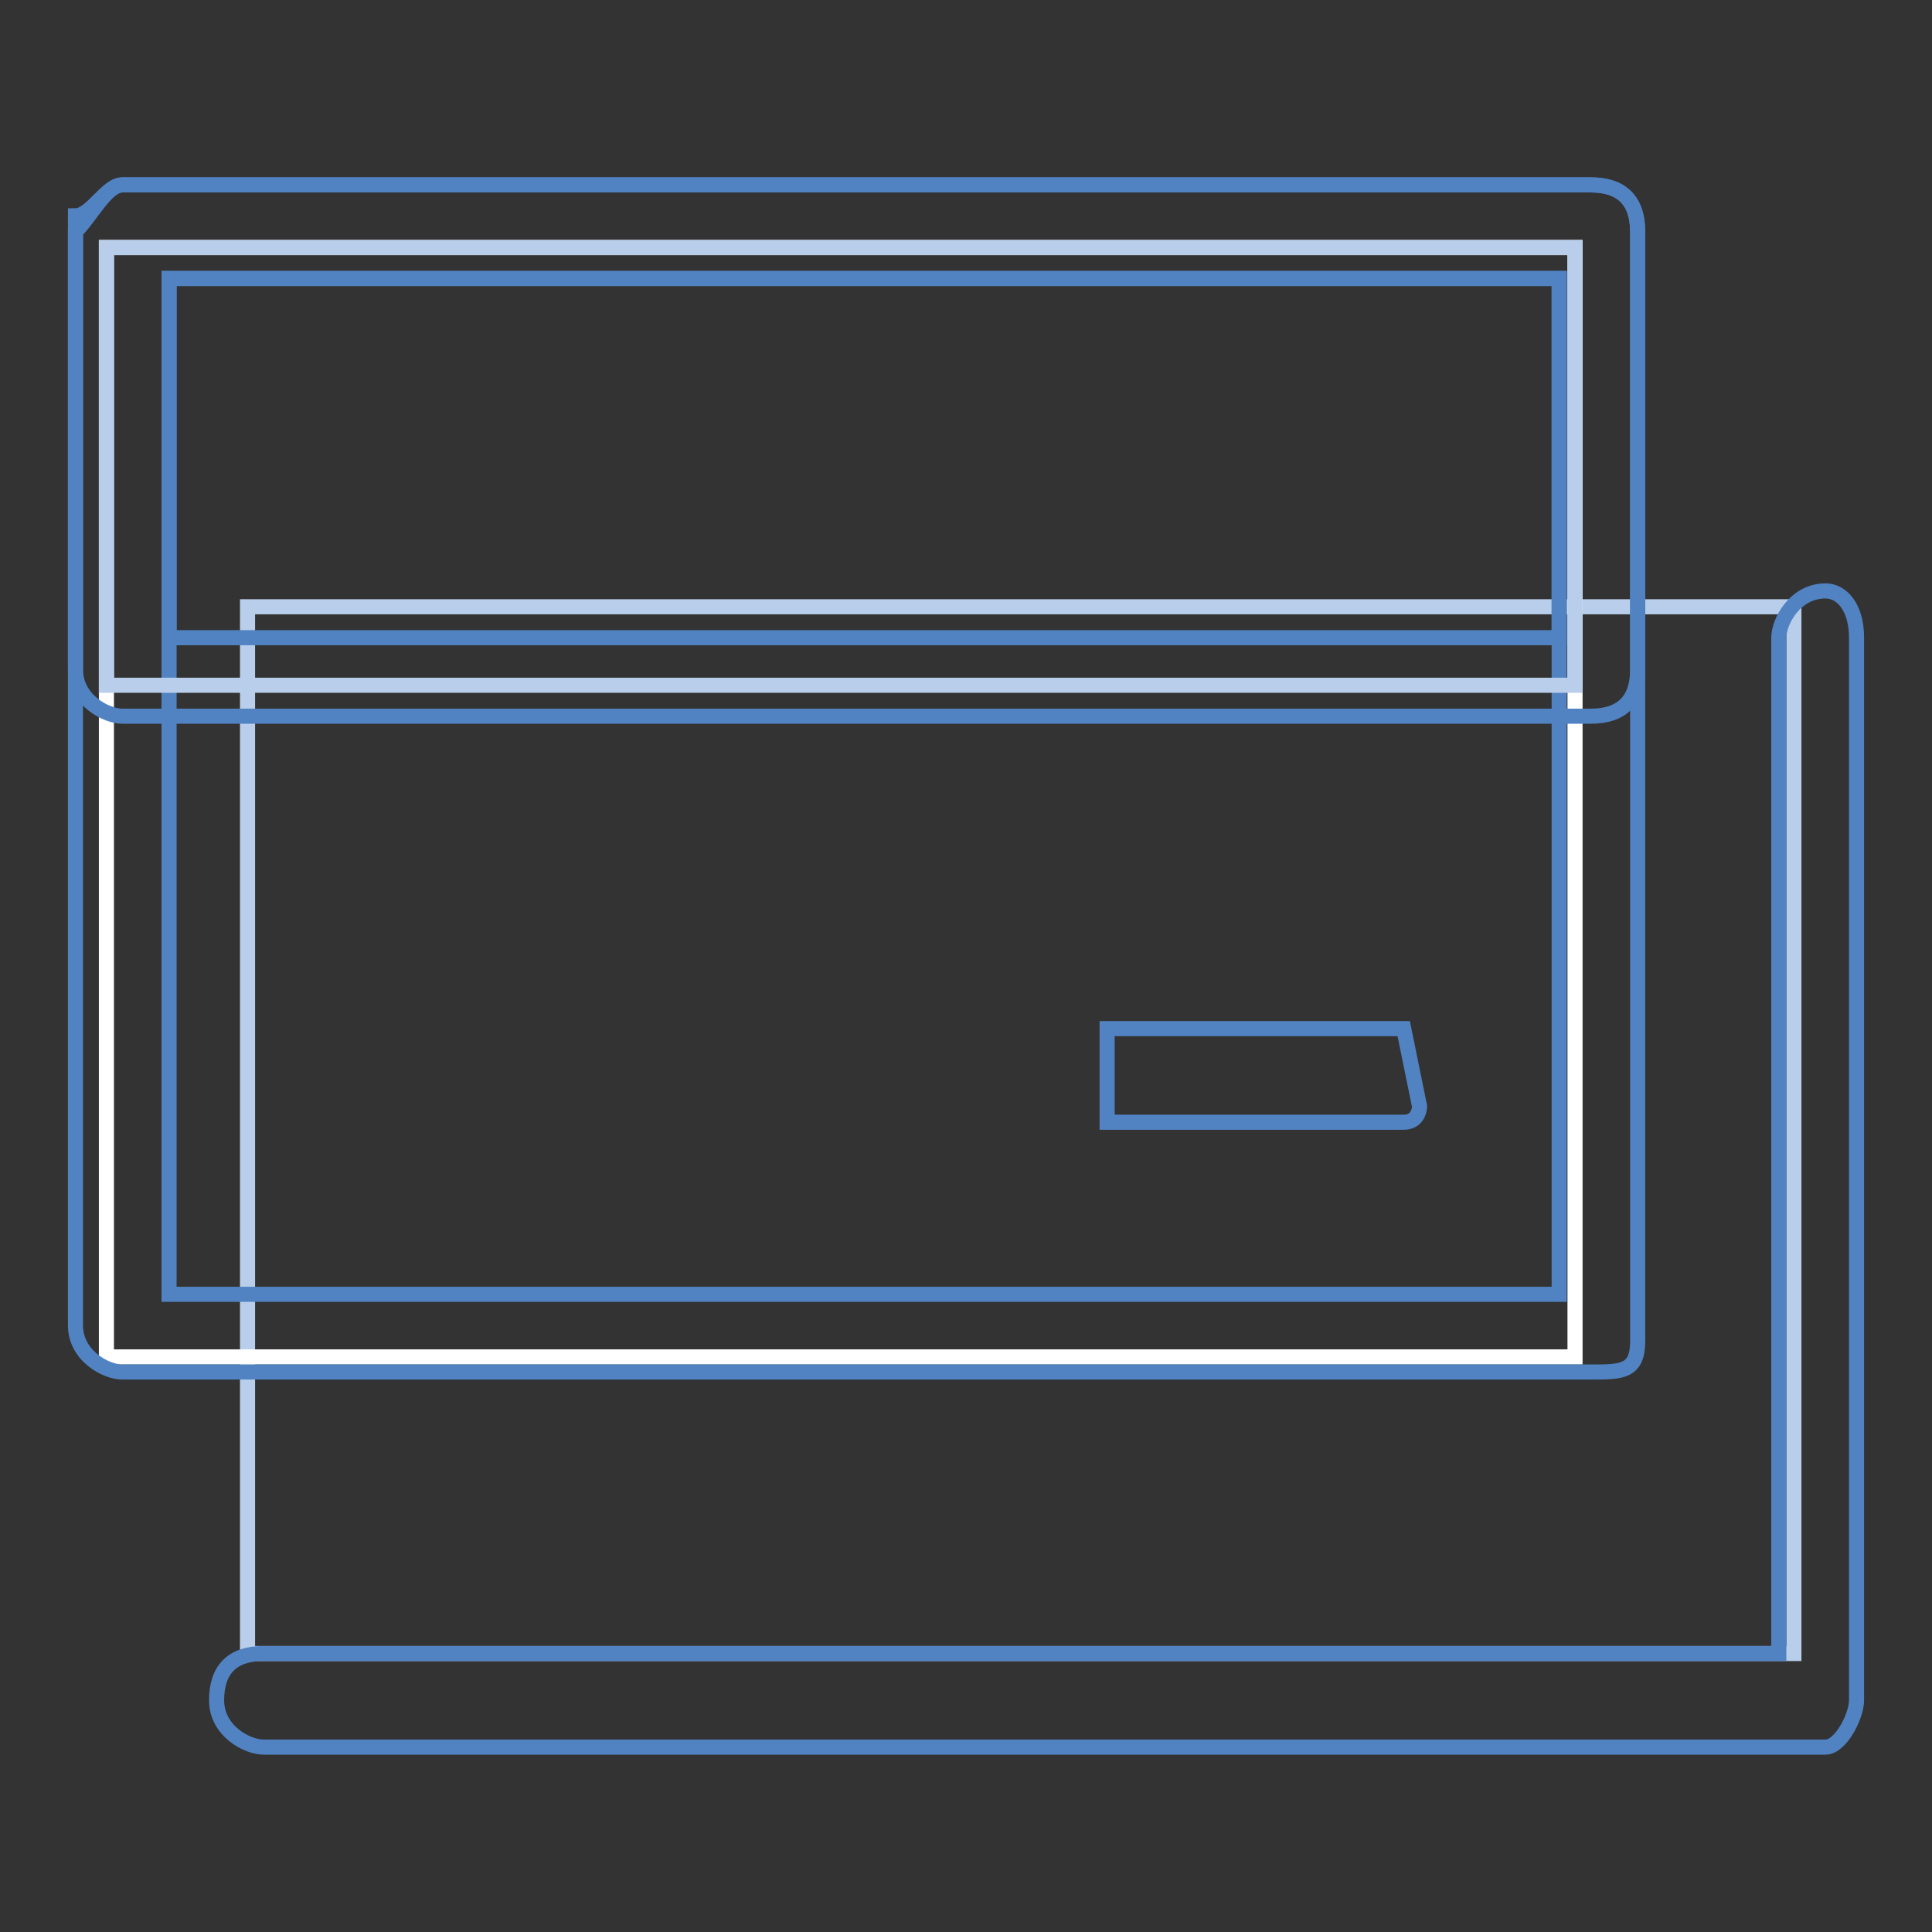
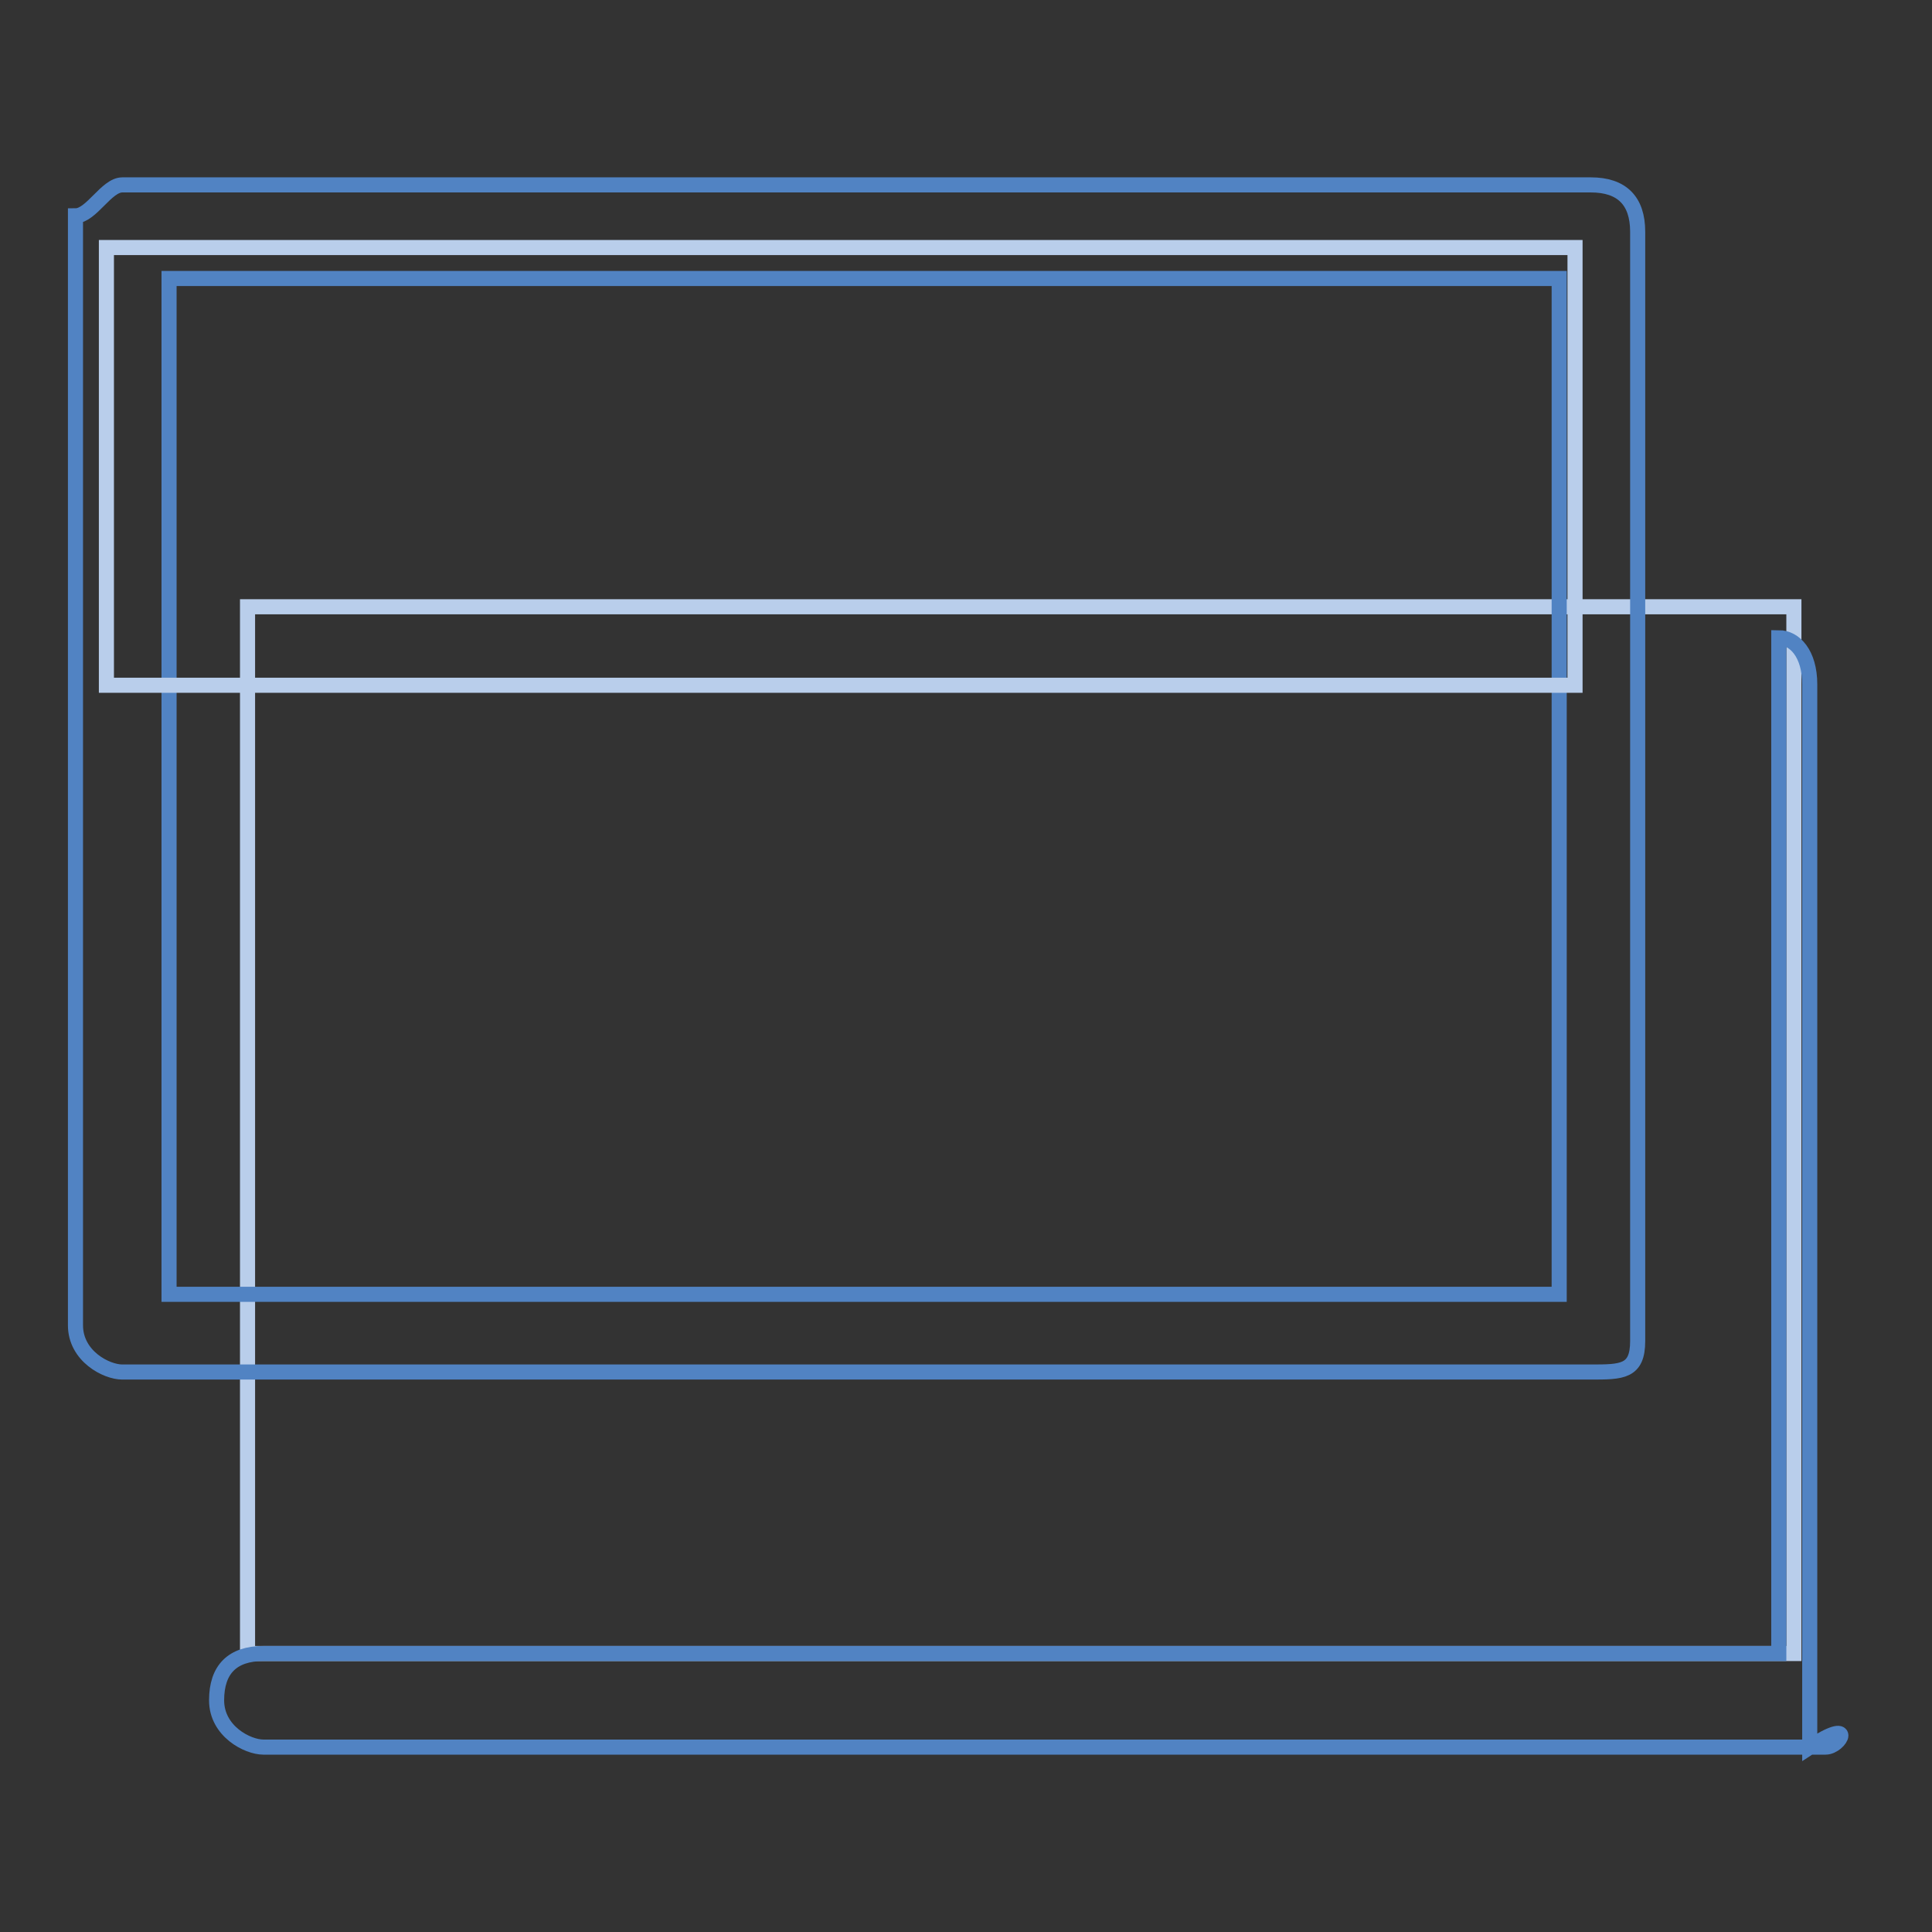
<svg xmlns="http://www.w3.org/2000/svg" version="1.1" x="0px" y="0px" viewBox="0 0 256 256" enable-background="new 0 0 256 256" xml:space="preserve">
  <rect x="0" y="0" width="256" height="256" fill="#333333" stroke="none" />
  <g>
    <path stroke-width="2" fill-opacity="0" stroke="#b9ceeb" d="M32.8,80.4h204.9v138.7H32.8V80.4z" />
-     <path stroke-width="2" fill-opacity="0" stroke="#ffffff" d="M14.1,32.8h194.6v147H14.1V32.8z" />
    <path stroke-width="2" fill-opacity="0" stroke="#5183c3" d="M210.8,181.8H16.2c-2.1,0-6.2-2.1-6.2-6.2v-147c2.1,0,4.1-4.1,6.2-4.1h194.6c4.1,0,6.2,2.1,6.2,6.2v147 C217,181.8,214.9,181.8,210.8,181.8L210.8,181.8z M22.4,171.5h184.2V36.9H22.4V171.5z" />
-     <path stroke-width="2" fill-opacity="0" stroke="#5183c3" d="M241.9,231.5h-207c-2.1,0-6.2-2.1-6.2-6.2s2.1-6.2,6.2-6.2h200.8V84.5c0-2.1,2.1-6.2,6.2-6.2 c2.1,0,4.1,2.1,4.1,6.2v140.8C246,227.4,243.9,231.5,241.9,231.5z" />
+     <path stroke-width="2" fill-opacity="0" stroke="#5183c3" d="M241.9,231.5h-207c-2.1,0-6.2-2.1-6.2-6.2s2.1-6.2,6.2-6.2h200.8V84.5c2.1,0,4.1,2.1,4.1,6.2v140.8C246,227.4,243.9,231.5,241.9,231.5z" />
    <path stroke-width="2" fill-opacity="0" stroke="#b9ceeb" d="M14.1,32.8h194.6v58H14.1V32.8z" />
-     <path stroke-width="2" fill-opacity="0" stroke="#5183c3" d="M210.8,94.9H16.2c-2.1,0-6.2-2.1-6.2-6.2v-58c2.1-2.1,4.1-6.2,6.2-6.2h194.6c4.1,0,6.2,2.1,6.2,6.2v58 C217,92.8,214.9,94.9,210.8,94.9L210.8,94.9z M22.4,84.5h184.2V36.9H22.4V84.5z M186,136.3h-39.3v12.4H186c2.1,0,2.1-2.1,2.1-2.1 L186,136.3z" />
  </g>
</svg>